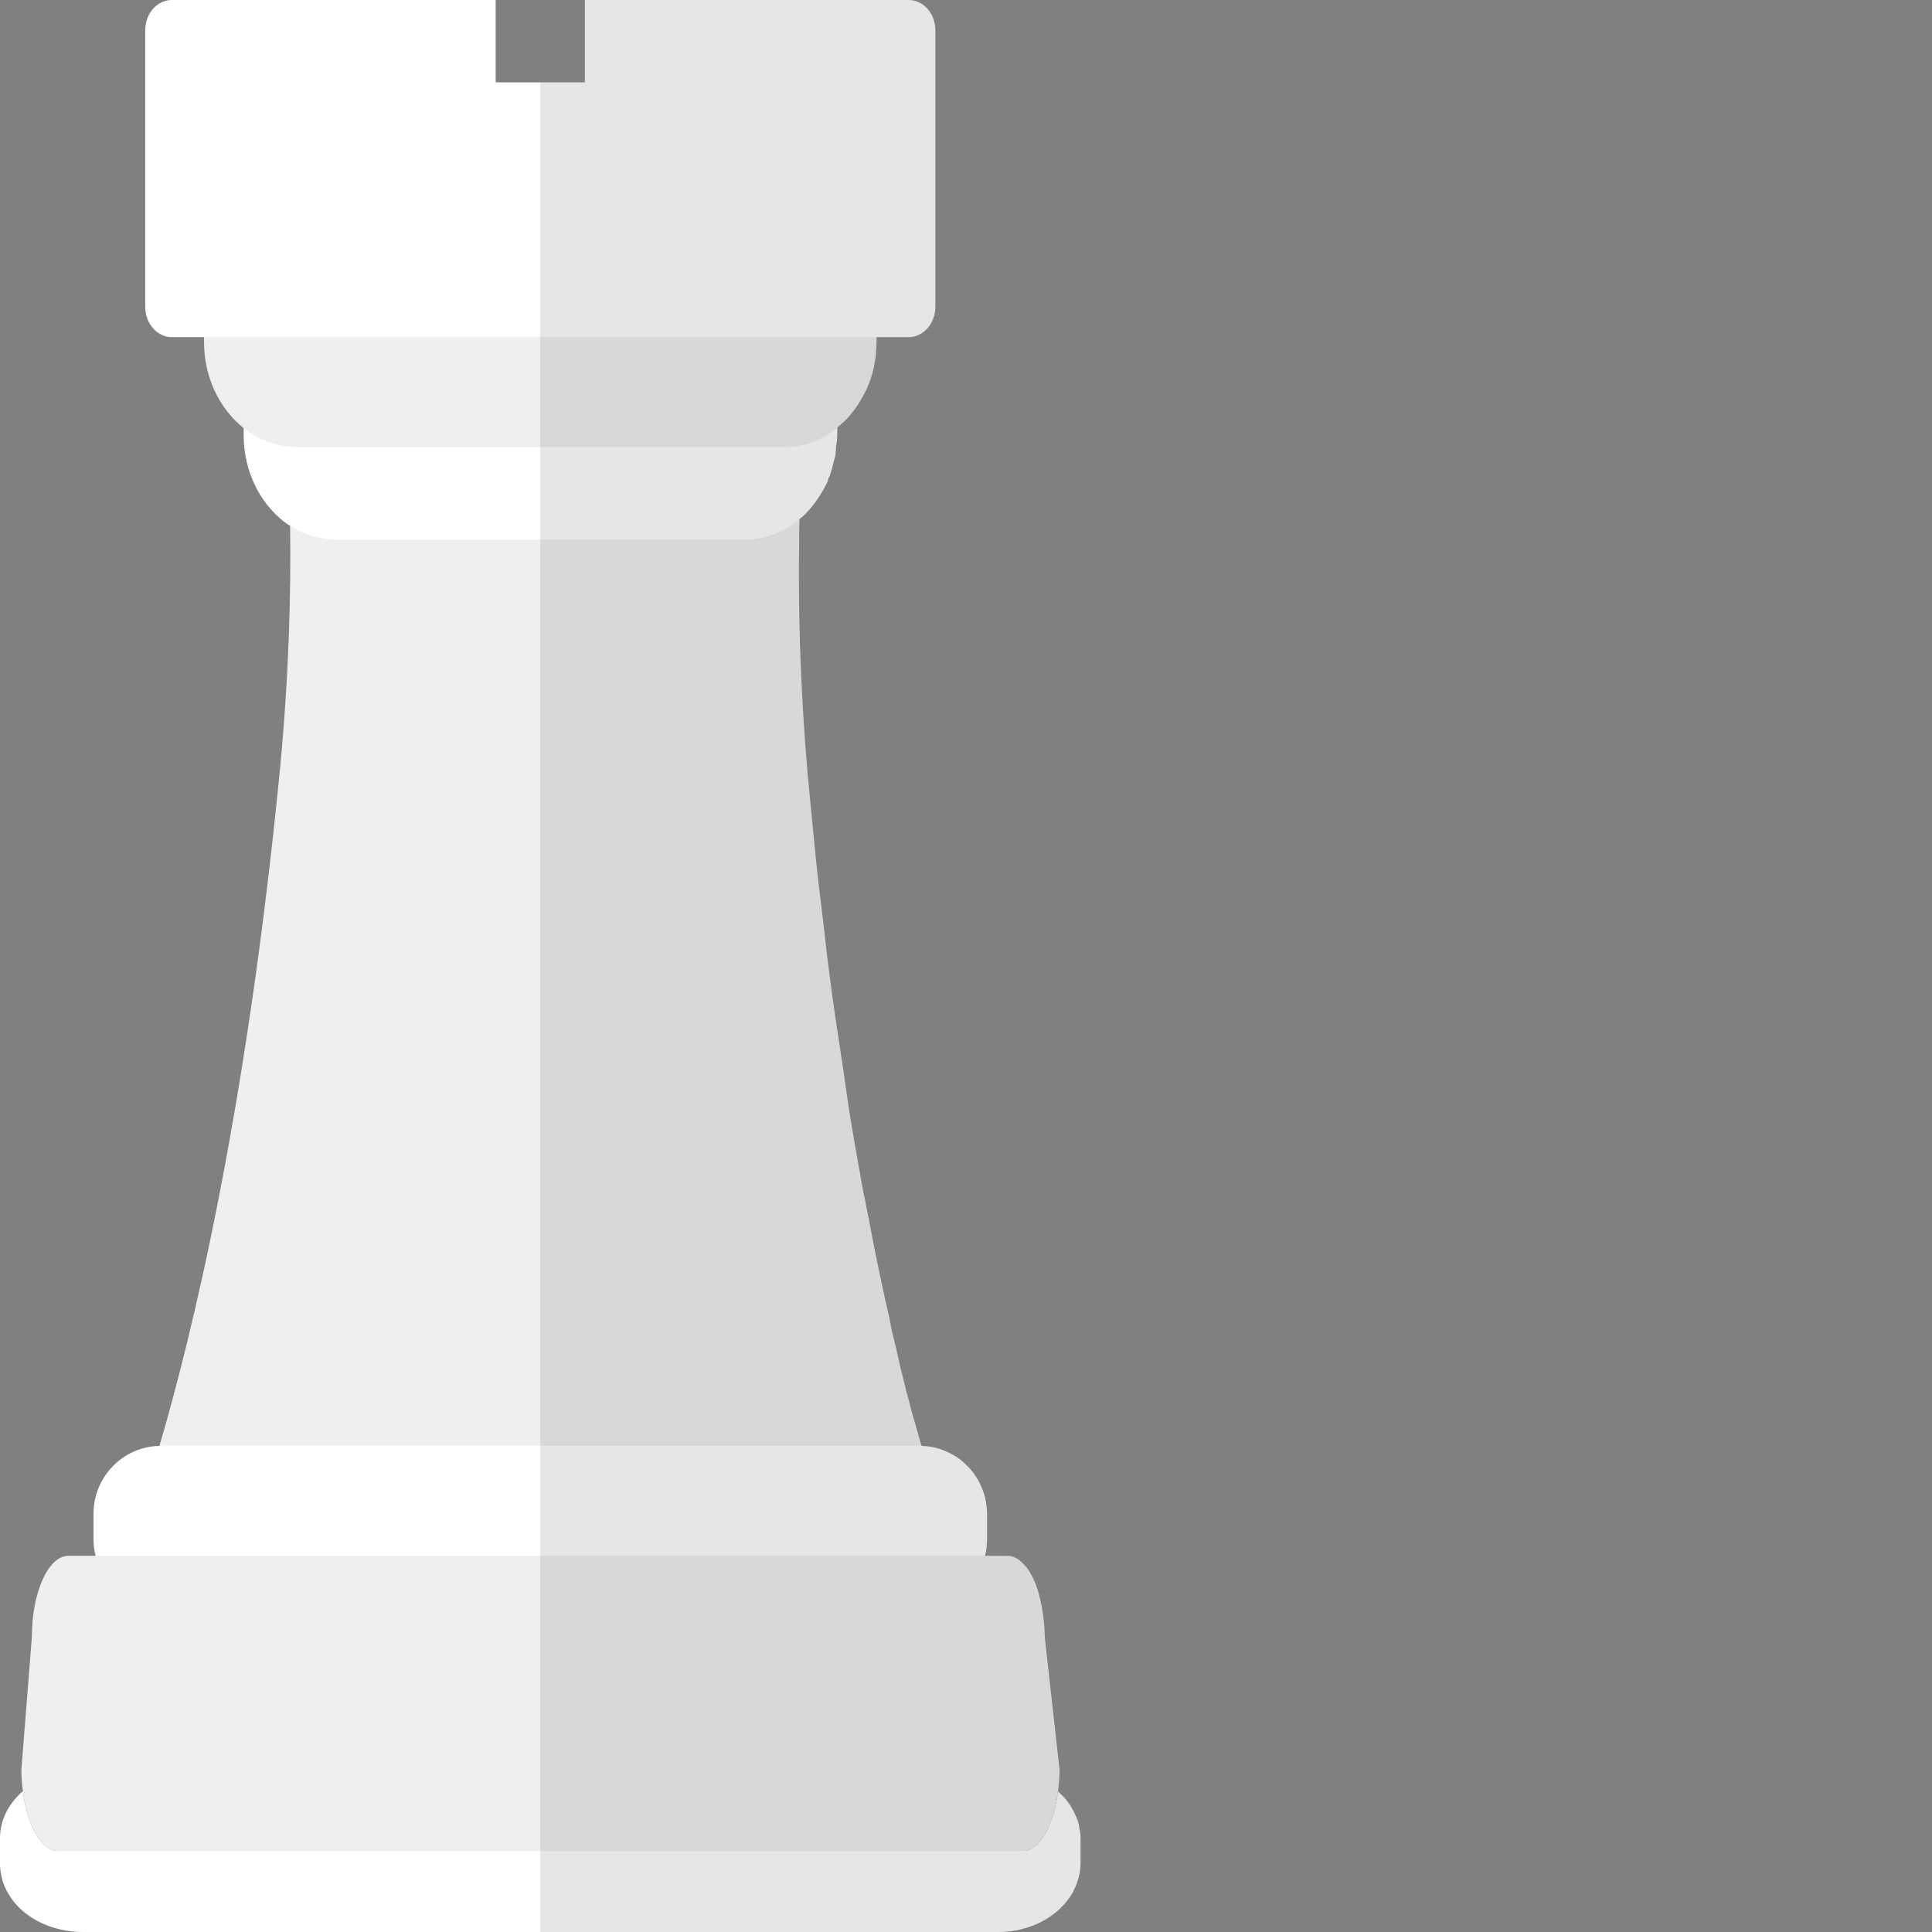
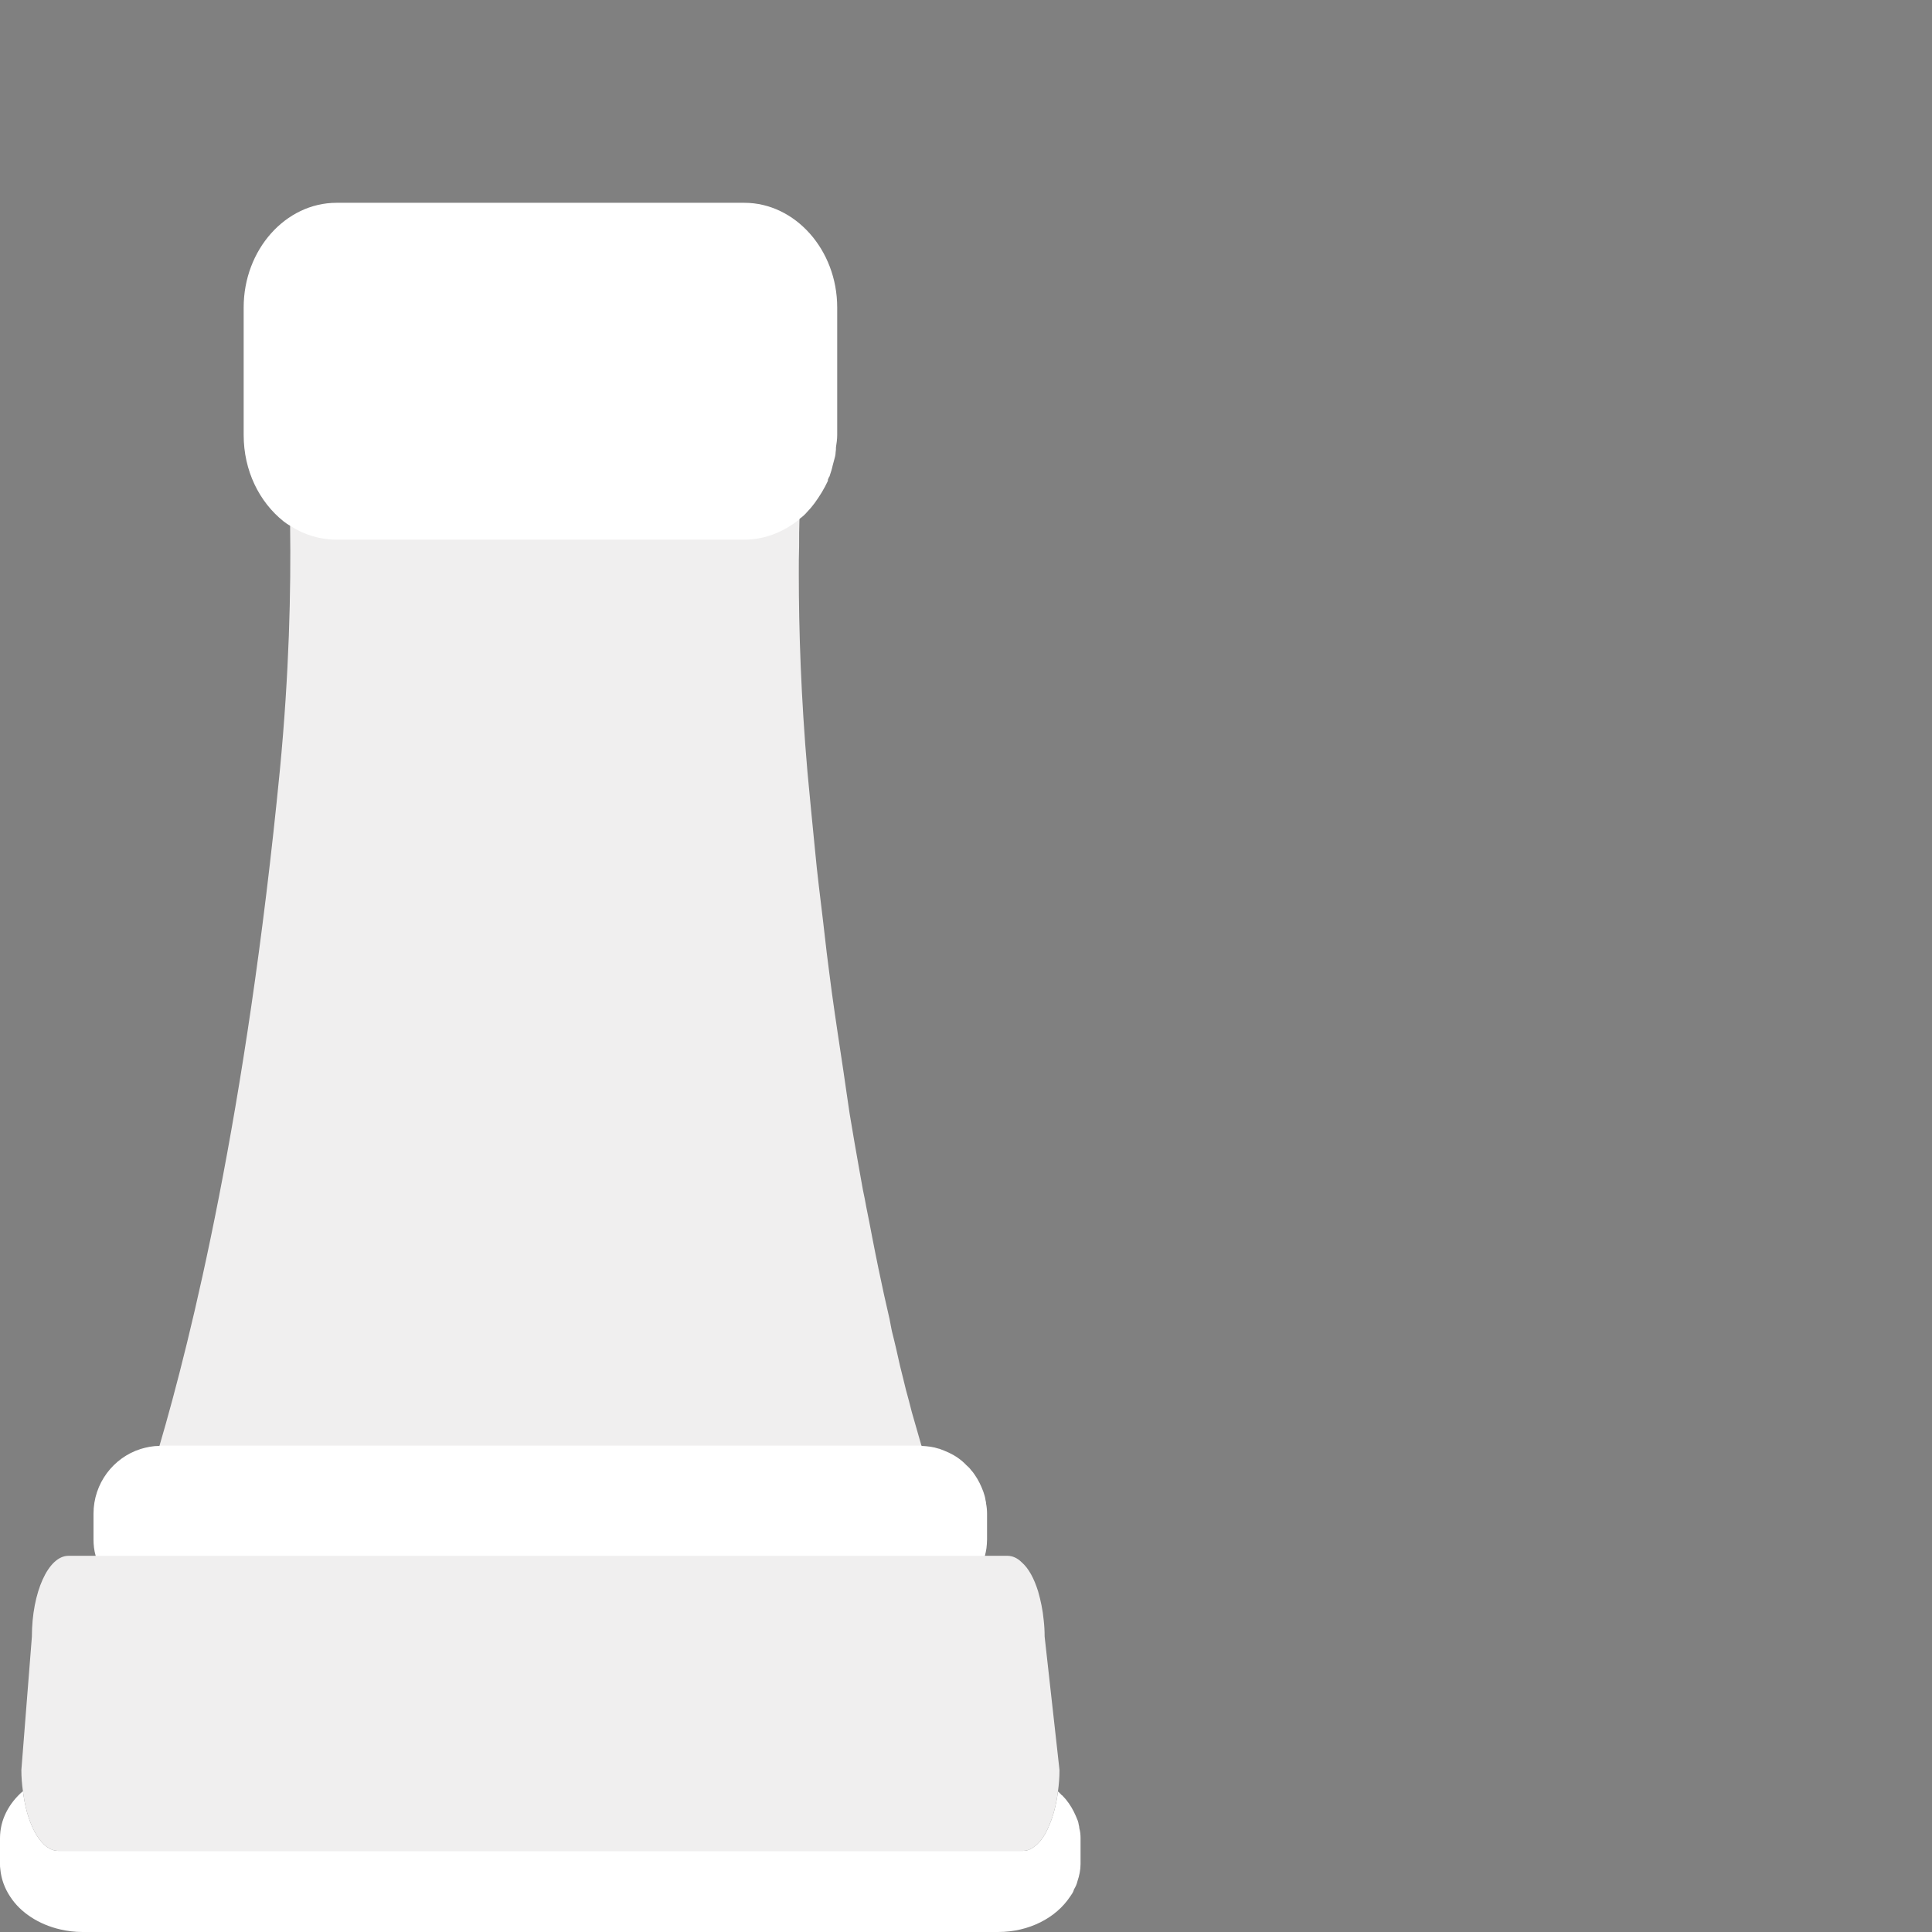
<svg xmlns="http://www.w3.org/2000/svg" height="800px" width="800px" version="1.1" id="_x35_" viewBox="0 0 512 512" xml:space="preserve">
  <rect x="0" y="0" width="512" height="512" fill="#808080" stroke="none" />
  <g>
    <path style="fill:#F0EFEF;" d="M251.159,405.005l-87.631-0.328l-20.349-0.082l-20.267-0.082l-87.631-0.246   c0,0,0.657-1.969,2.051-5.744c1.231-3.528,2.872-8.615,4.923-15.344c8.451-28.8,22.974-87.631,31.918-179.118   c2.462-25.6,2.954-47.672,2.708-64.738c-0.082-8.205-0.41-15.262-0.82-21.005c-0.246-5.415-0.657-9.682-0.903-12.718   c-0.328-3.528-0.656-5.333-0.656-5.333L105.6,89.354l18.626-6.482l18.954,0.082l21.743,0.082l17.641,6.318l31.836,11.405   c0,0-0.082,0.82-0.246,2.461v0.082c0,0,0,0,0,0.082c-0.328,2.708-0.902,7.631-1.313,14.523c-0.082,1.149-0.164,2.38-0.246,3.692   c-0.164,1.313-0.246,2.79-0.328,4.267c0,1.805-0.082,3.692-0.164,5.662c-0.082,1.887-0.164,3.856-0.246,5.907v0.41   c-0.082,2.215-0.082,4.431-0.082,6.81c-0.082,2.461-0.082,4.841-0.082,7.385c0,15.015,0.574,32.656,2.298,52.595   c0.328,3.528,0.656,6.974,0.985,10.339c0.328,3.364,0.656,6.728,0.985,10.01c0.328,3.364,0.656,6.728,1.067,10.01   c0.738,5.907,1.395,11.733,2.051,17.395c0.492,3.692,0.903,7.303,1.395,10.831c0.984,7.138,2.051,14.03,3.036,20.595   c0.574,3.774,1.067,7.549,1.641,11.241c0.82,5.087,1.723,10.092,2.544,14.769c0.328,1.887,0.657,3.692,0.985,5.497   c0.328,1.559,0.657,3.118,0.902,4.595c0.575,2.708,1.067,5.416,1.559,7.959c0.574,2.872,1.067,5.497,1.641,8.205   c0.985,4.759,1.969,9.272,2.954,13.456c0.082,0.574,0.246,1.149,0.329,1.723c0.082,0.574,0.246,1.149,0.328,1.641   c0.82,3.2,1.477,6.154,2.133,9.108c0.574,2.215,1.067,4.349,1.559,6.318c0.574,2.051,1.067,3.938,1.559,5.907   c0.902,3.2,1.723,6.072,2.544,8.862c0,0.082,0.082,0.082,0.082,0.082c0.246,0.985,0.492,1.887,0.738,2.789   c1.067,3.857,2.133,7.057,2.954,9.682c0.246,1.066,0.657,1.969,0.821,2.789C250.256,402.871,251.159,405.005,251.159,405.005z" />
    <path style="fill:#FFFFFF;" d="M261.579,401.149v6.81c0,0.82-0.082,1.641-0.164,2.379c-0.082,0.656-0.246,1.313-0.41,1.969   c0,0.082-0.082,0.164-0.082,0.246c-0.164,0.738-0.41,1.477-0.738,2.133c0,0.082-0.082,0.164-0.082,0.246   c-0.164,0.574-0.492,1.149-0.821,1.723c-3.036,5.579-8.943,9.353-15.754,9.353H42.831c-6.81,0-12.8-3.774-15.836-9.353   c-0.738-1.395-1.313-2.79-1.641-4.349c-0.411-1.395-0.574-2.872-0.574-4.348v-6.81c0-8.041,5.251-14.851,12.471-17.149   c1.641-0.492,3.282-0.82,5.006-0.82c0.164-0.082,0.41-0.082,0.574-0.082h201.354v0.082h0.082c1.559,0.082,3.036,0.246,4.513,0.738   h0.082c0.902,0.328,1.723,0.657,2.626,1.067c1.723,0.821,3.282,1.887,4.595,3.282c0.492,0.41,0.985,0.902,1.313,1.395   c0,0,0.082,0.082,0.164,0.164c0.246,0.328,0.492,0.574,0.738,0.984c0.985,1.395,1.723,2.954,2.298,4.513   c0.246,0.739,0.492,1.477,0.574,2.215c0.082,0.328,0.164,0.657,0.164,0.985C261.497,399.343,261.579,400.246,261.579,401.149z" />
    <path style="fill:#FFFFFF;" d="M221.866,81.477v33.805c0,1.067-0.164,2.298-0.328,3.282c0,0.41,0,0.82-0.082,1.23   c0,0.493-0.082,0.821-0.164,1.231c-0.082,0.41-0.246,0.82-0.328,1.231c-0.082,0.41-0.246,0.82-0.328,1.23   c-0.164,0.821-0.492,1.805-0.739,2.544c0,0.164-0.164,0.328-0.246,0.492c-0.082,0.164-0.164,0.411-0.246,0.574v0.328   c-0.985,2.133-2.216,4.103-3.528,5.908c-0.574,0.739-1.067,1.395-1.723,2.051c0,0,0,0,0,0.082h-0.082   c-0.657,0.82-1.395,1.477-2.215,2.051v0.082c-4.103,3.364-9.19,5.415-14.605,5.415H89.19c-4.431,0-8.697-1.313-12.308-3.692   c-0.657-0.328-1.149-0.738-1.723-1.148c-6.482-5.169-10.584-13.456-10.584-22.893V81.477c0-15.261,11.077-27.733,24.615-27.733   h108.061C210.708,53.743,221.866,66.215,221.866,81.477z" />
-     <path style="fill:#F0EFEF;" d="M232.287,57.026v33.641c0,1.067-0.082,1.969-0.164,2.872c0,0.656-0.082,1.313-0.246,1.969   c-0.082,0.657-0.246,1.313-0.328,1.969c-0.492,2.216-1.23,4.267-2.133,6.154c-0.492,0.985-0.985,1.887-1.559,2.79   c-0.246,0.492-0.574,0.985-0.821,1.313c-0.328,0.492-0.656,0.82-0.985,1.313c-0.574,0.739-1.231,1.559-1.887,2.216   c-0.082,0-0.164,0.082-0.164,0.164c-0.738,0.657-1.395,1.23-2.133,1.887l-0.082,0.082c-2.625,2.215-5.661,3.692-8.943,4.513   c-1.641,0.41-3.364,0.574-5.169,0.574H78.687c-0.903,0-1.723-0.082-2.626-0.164c-4.267-0.492-8.123-2.297-11.487-4.841   c0-0.082-0.082-0.082-0.082-0.082c-6.318-5.087-10.42-13.374-10.42-22.728V57.026c0-15.261,11.077-27.816,24.615-27.816h128.984   C221.21,29.21,232.287,41.764,232.287,57.026z" />
-     <path style="fill:#FFFFFF;" d="M247.877,8.041v73.272c0,4.431-3.2,8.041-7.138,8.041h-195.2c-3.856,0-7.056-3.61-7.056-8.041V8.041   c0-4.513,3.2-8.041,7.056-8.041h85.826v21.826h23.631V0h85.744C244.677,0,247.877,3.528,247.877,8.041z" />
    <path style="fill:#FFFFFF;" d="M286.359,487.138v6.81c0,1.641-0.329,3.118-0.821,4.595c-0.164,0.738-0.492,1.477-0.902,2.133   c0,0.082-0.082,0.164-0.082,0.246c-0.164,0.574-0.574,1.149-0.985,1.723c-3.692,5.579-10.831,9.354-19.036,9.354H21.825   c-1.969,0-3.938-0.246-5.743-0.657c-5.826-1.313-10.667-4.513-13.374-8.697c-1.477-2.215-2.38-4.677-2.626-7.303   C0,494.851,0,494.441,0,493.949v-6.81c0-4.923,2.379-9.272,6.072-12.472c0.082,0.329,0.082,0.739,0.164,1.149   c1.23,8.452,4.923,14.688,9.19,14.688h255.671c1.149,0,2.133-0.411,3.118-1.231c0.492-0.328,0.985-0.82,1.477-1.395   c0.903-1.067,1.723-2.544,2.38-4.185c1.067-2.461,1.887-5.579,2.297-8.944c0.328,0.328,0.656,0.574,0.902,0.903   c0,0,0.164,0.082,0.246,0.164c0.246,0.328,0.574,0.574,0.902,0.985c1.149,1.395,2.051,2.954,2.708,4.513   c0.328,0.738,0.657,1.477,0.739,2.215c0.082,0.328,0.164,0.656,0.164,0.984C286.277,485.333,286.359,486.236,286.359,487.138z" />
    <path style="fill:#F0EFEF;" d="M280.779,469.087c0,1.97-0.164,3.857-0.41,5.661c-0.41,3.364-1.23,6.482-2.297,8.944   c-0.657,1.641-1.477,3.118-2.38,4.185c-0.492,0.574-0.985,1.067-1.477,1.395c-0.984,0.82-1.969,1.231-3.118,1.231H15.426   c-4.267,0-7.959-6.236-9.19-14.688c-0.082-0.41-0.082-0.82-0.164-1.149c-0.246-1.805-0.41-3.61-0.41-5.579l2.789-35.364   c0-11.733,4.349-21.415,9.682-21.415h248.861c1.313,0,2.626,0.574,3.775,1.723c1.805,1.559,3.282,4.266,4.348,7.713   c0.656,2.297,1.231,4.923,1.477,7.631c0.164,1.395,0.246,2.872,0.246,4.349L280.779,469.087z" />
-     <path style="opacity:0.1;fill:#040000;" d="M286.359,487.138v6.81c0,1.641-0.329,3.118-0.821,4.595   c-0.164,0.738-0.492,1.477-0.902,2.133c0,0.082-0.082,0.164-0.082,0.246c-0.164,0.574-0.574,1.149-0.985,1.723   c-3.692,5.579-10.831,9.354-19.036,9.354H143.179V21.826h11.815V0h85.744c3.938,0,7.138,3.528,7.138,8.041v73.272   c0,4.431-3.2,8.041-7.138,8.041h-8.451v1.313c0,1.067-0.082,1.969-0.164,2.872c0,0.656-0.082,1.313-0.246,1.969   c-0.082,0.657-0.246,1.313-0.328,1.969c-0.492,2.216-1.23,4.267-2.133,6.154c-0.492,0.985-0.985,1.887-1.559,2.79   c-0.246,0.492-0.574,0.985-0.821,1.313c-0.328,0.492-0.656,0.82-0.985,1.313c-0.574,0.739-1.231,1.559-1.887,2.216   c-0.082,0-0.164,0.082-0.164,0.164c-0.738,0.657-1.395,1.23-2.133,1.887l-0.082,0.082v1.887c0,1.067-0.082,2.298-0.246,3.282   c0,0.41,0,0.82-0.082,1.23c-0.082,0.493-0.164,0.821-0.246,1.231c-0.082,0.41-0.164,0.82-0.246,1.231   c-0.082,0.41-0.246,0.82-0.328,1.23c-0.246,0.821-0.492,1.805-0.821,2.544c0,0.164-0.082,0.328-0.164,0.492   c-0.082,0.164-0.164,0.411-0.246,0.574c-0.082,0.082-0.082,0.164-0.082,0.328c-0.985,2.133-2.215,4.103-3.528,5.908   c-0.492,0.739-1.067,1.395-1.723,2.051c0,0,0,0,0,0.082c-0.657,0.738-1.477,1.313-2.215,1.969v0.41   c-0.082,2.133-0.164,4.431-0.164,6.81c-0.082,2.461-0.082,4.841-0.082,7.385c0,15.015,0.574,32.656,2.38,52.595   c0.328,3.528,0.656,6.974,0.985,10.339c0.328,3.364,0.656,6.728,0.985,10.01c0.328,3.364,0.656,6.728,1.067,10.01   c0.656,5.907,1.313,11.733,2.051,17.395c0.492,3.692,0.903,7.303,1.395,10.831c0.984,7.138,1.969,14.03,2.954,20.595   c0.574,3.774,1.149,7.549,1.723,11.241c0.82,5.087,1.723,10.092,2.544,14.769c0.328,1.887,0.657,3.692,0.985,5.497   c0.246,1.559,0.574,3.118,0.82,4.595c0.574,2.708,1.067,5.416,1.559,7.959c0.574,2.872,1.067,5.497,1.641,8.205   c0.985,4.759,1.969,9.272,2.954,13.456c0.164,0.574,0.246,1.149,0.411,1.723c0.082,0.574,0.246,1.149,0.328,1.641   c0.739,3.2,1.395,6.154,2.133,9.108c0.574,2.215,1.067,4.349,1.559,6.318c0.574,2.051,1.067,3.938,1.559,5.907   c0.902,3.2,1.723,6.072,2.544,8.862v0.082h0.082c1.559,0.082,3.036,0.246,4.513,0.738h0.082c0.902,0.328,1.723,0.657,2.626,1.067   c1.723,0.821,3.282,1.887,4.595,3.282c0.492,0.41,0.985,0.902,1.313,1.395c0,0,0.082,0.082,0.164,0.164   c0.246,0.328,0.492,0.574,0.738,0.984c0.985,1.395,1.723,2.954,2.298,4.513c0.246,0.739,0.492,1.477,0.574,2.215   c0.082,0.328,0.164,0.657,0.164,0.985c0.164,0.82,0.246,1.723,0.246,2.626v6.81c0,0.82-0.082,1.641-0.164,2.379   c-0.164,0.656-0.328,1.313-0.492,1.969h6.072c1.313,0,2.626,0.574,3.775,1.723c1.723,1.641,3.282,4.348,4.348,7.713   c0.656,2.297,1.231,4.923,1.477,7.631c0.082,1.395,0.164,2.872,0.164,4.349l3.939,35.364c0,1.97-0.082,3.857-0.328,5.661   c0.328,0.328,0.656,0.574,0.902,0.903c0,0,0.164,0.082,0.246,0.164c0.246,0.328,0.574,0.574,0.902,0.985   c1.149,1.395,2.051,2.954,2.708,4.513c0.328,0.738,0.657,1.477,0.739,2.215c0.082,0.328,0.164,0.656,0.164,0.984   C286.277,485.333,286.359,486.236,286.359,487.138z" />
  </g>
</svg>